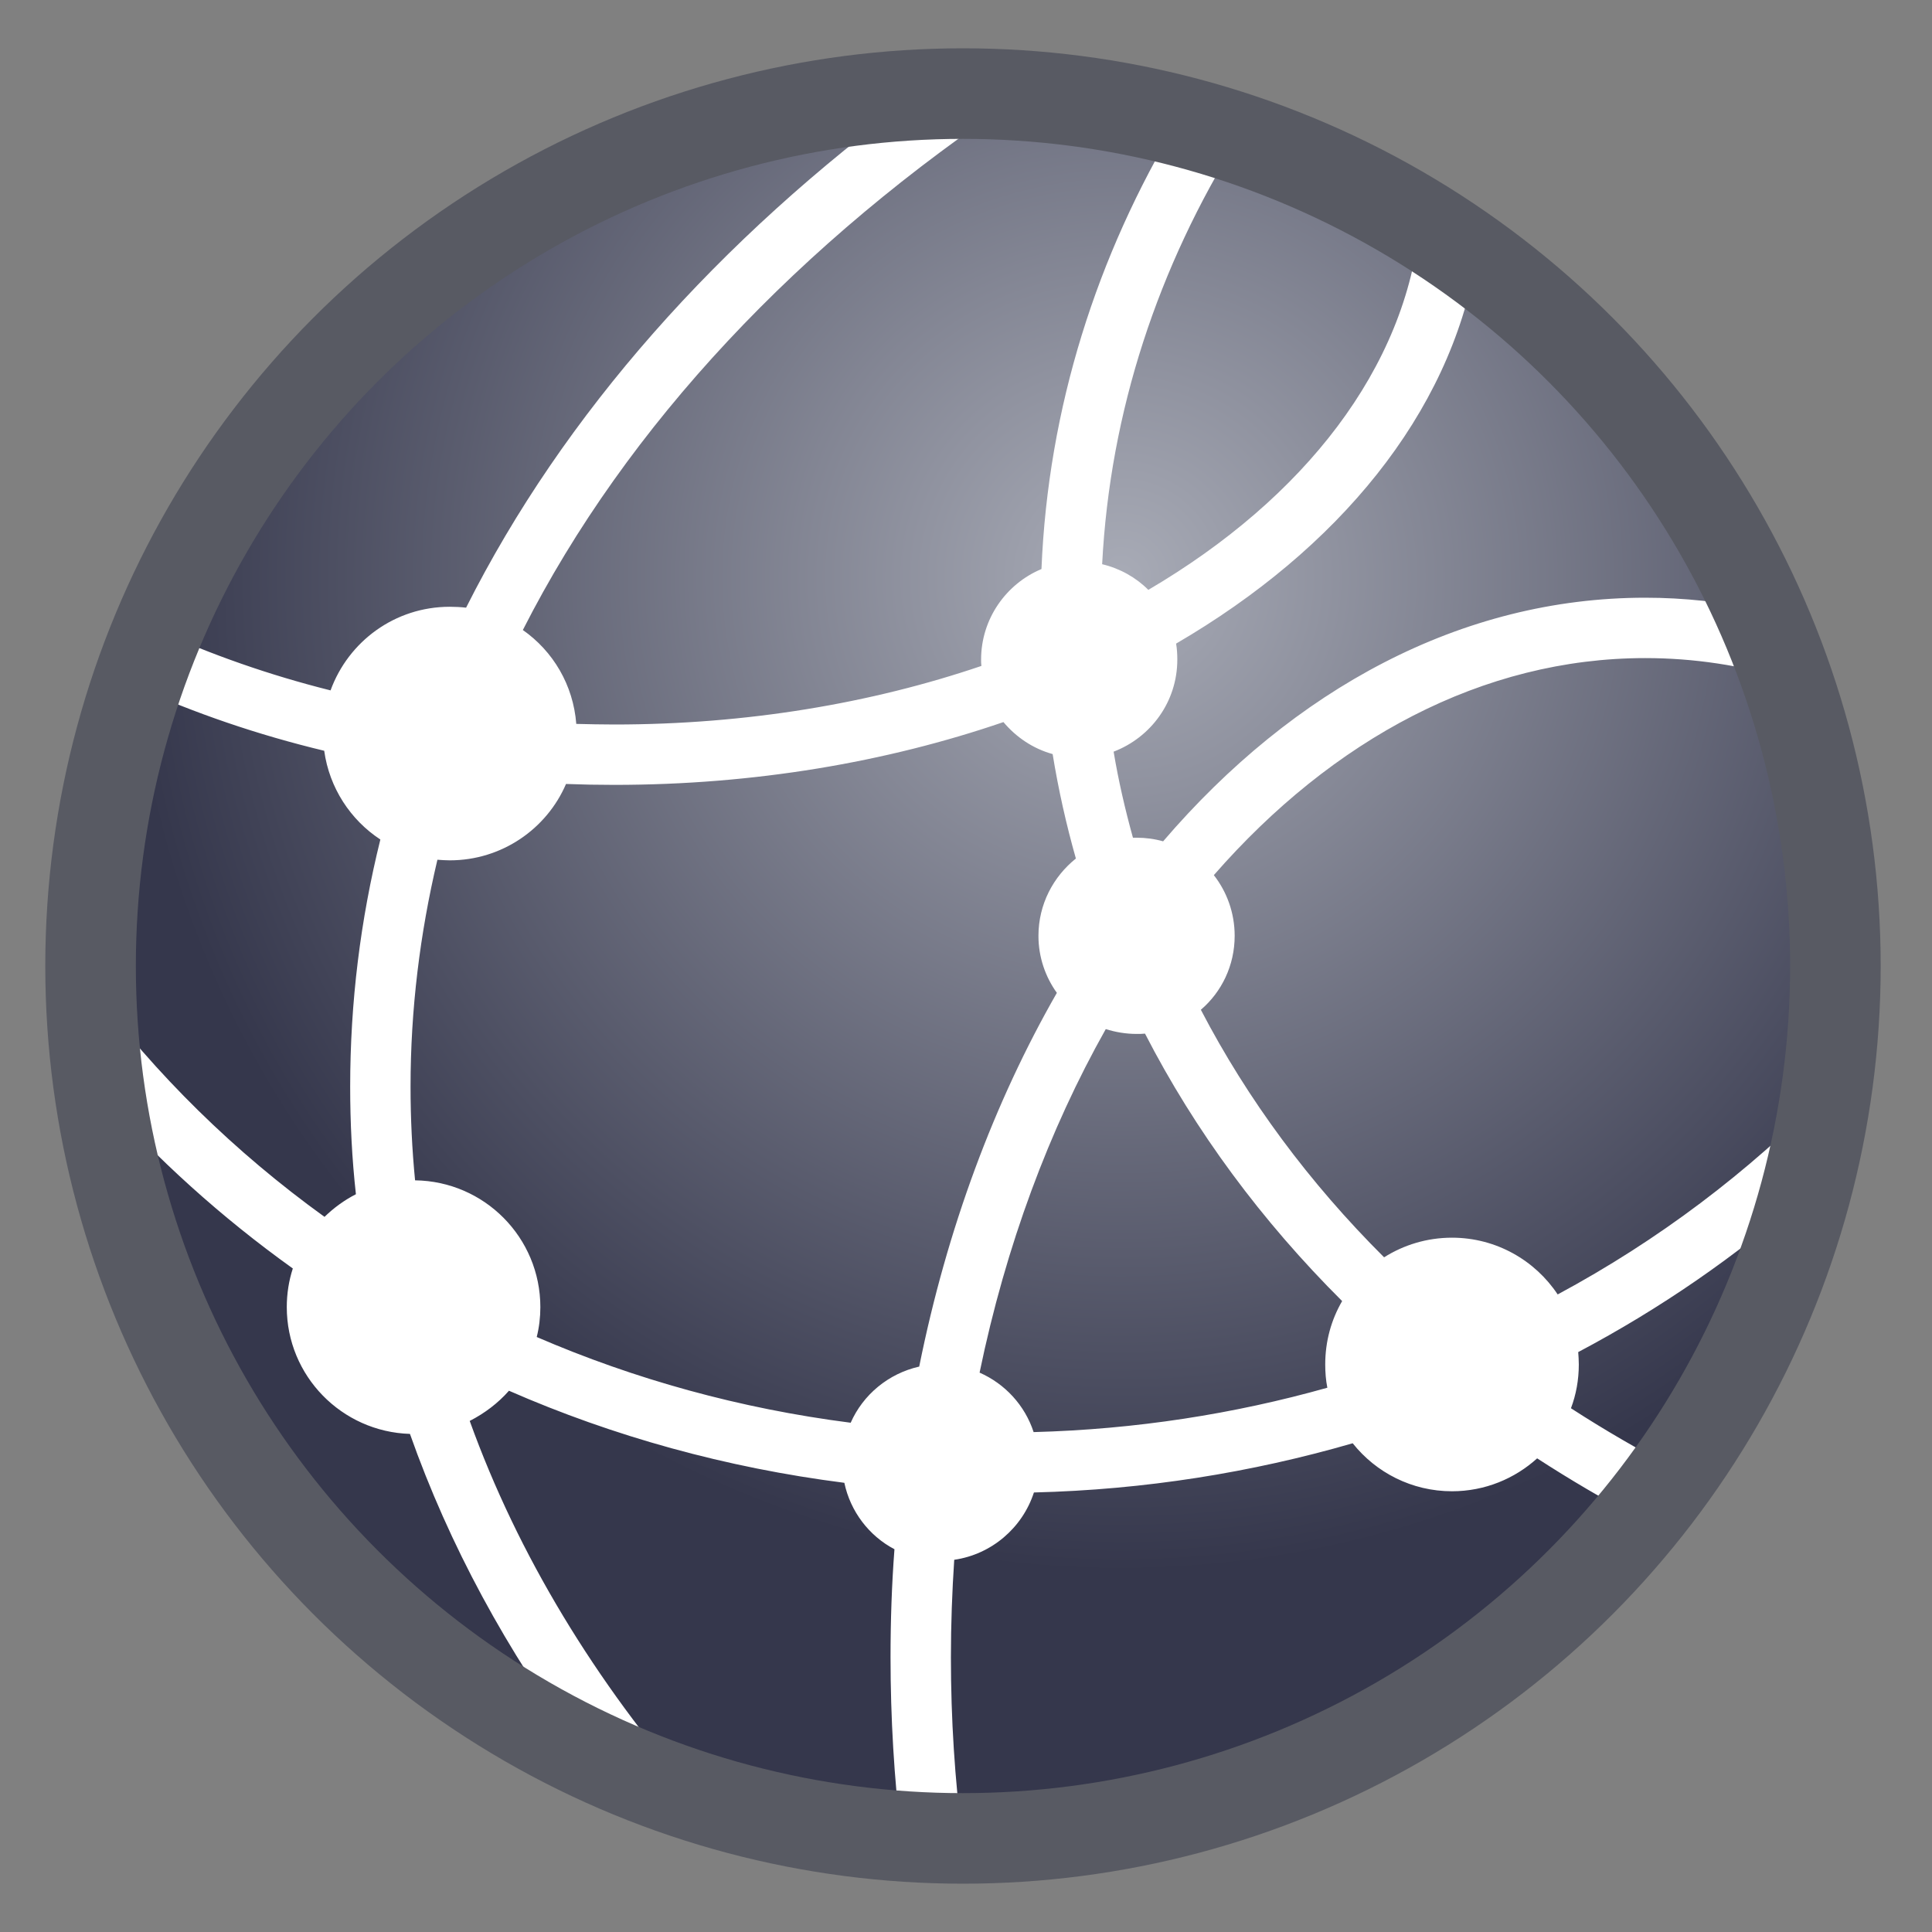
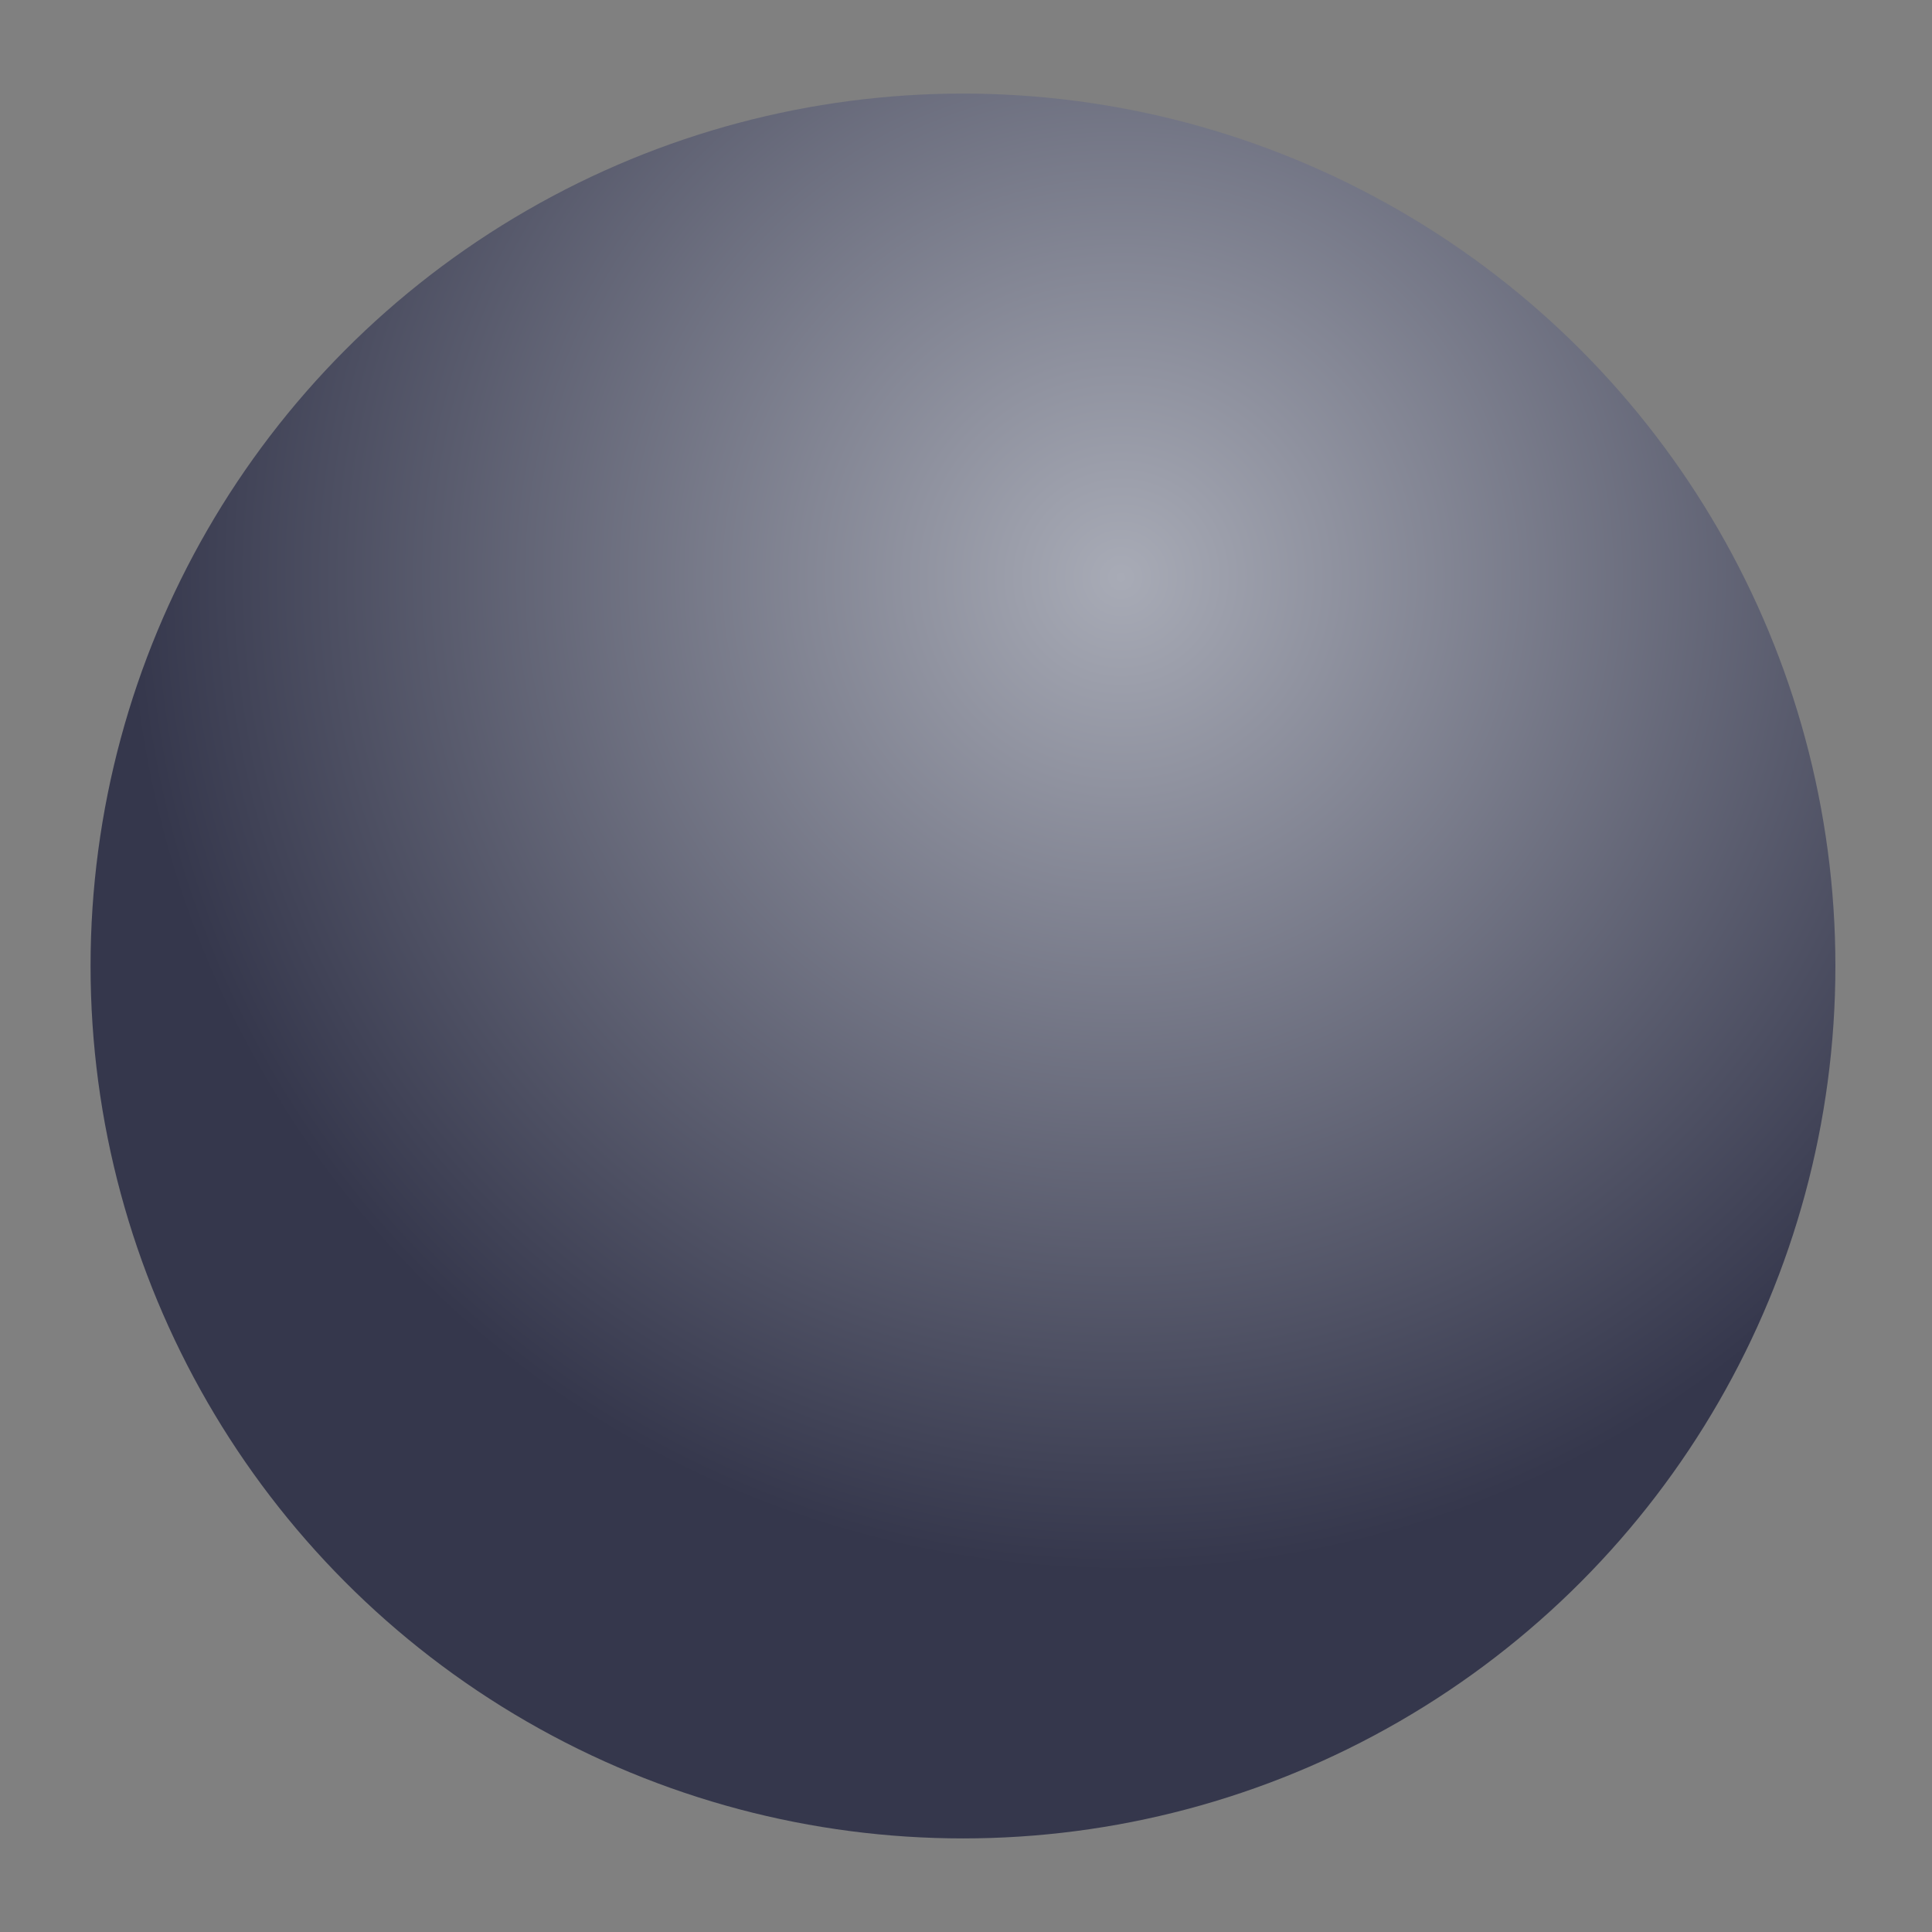
<svg xmlns="http://www.w3.org/2000/svg" version="1.1" viewBox="0 0 64 64">
  <rect x="0" y="0" width="64" height="64" fill="#808080" stroke="none" />
  <defs>
    <radialGradient id="gradient" cx="58.6%" cy="27.74%" fx="58.6%" fy="27.74%" r="57.5%" gradientTransform="translate(0.59, 0.28), rotate(98.61), scale(1, 0.98), translate(-0.59, -0.28)">
      <stop stop-color="rgb(168, 171, 182)" offset="0%" />
      <stop stop-color="rgb(53, 55, 76)" offset="100%" />
    </radialGradient>
  </defs>
  <circle fill="url(#gradient)" cx="31.9" cy="32" r="28.9" />
-   <path fill="white" d="M 31.88 60.9 C 31.2 60.9 30.52 60.88 29.85 60.83 C 29.62 58.9 29.5 56.92 29.5 54.9 C 29.5 53.69 29.54 52.5 29.63 51.32 C 28.79 50.88 28.17 50.07 27.97 49.12 C 24.05 48.62 20.31 47.58 16.86 46.07 C 16.5 46.48 16.05 46.82 15.56 47.07 C 17.16 51.51 19.71 55.7 23.04 59.52 C 21.73 59.09 20.45 58.58 19.23 57.98 C 16.79 54.7 14.88 51.18 13.58 47.5 C 11.32 47.43 9.5 45.58 9.5 43.3 C 9.5 42.85 9.57 42.42 9.7 42.02 C 7.34 40.33 5.2 38.4 3.31 36.26 C 3.14 35.09 3.04 33.91 3.01 32.71 C 5.16 35.6 7.77 38.16 10.75 40.31 C 11.06 40.01 11.4 39.76 11.79 39.56 C 11.66 38.39 11.6 37.2 11.6 36.0 C 11.6 33.2 11.94 30.47 12.6 27.81 C 11.61 27.16 10.91 26.1 10.74 24.87 C 8.53 24.34 6.44 23.62 4.51 22.75 C 4.73 22.11 4.96 21.49 5.22 20.88 C 6.99 21.68 8.91 22.36 10.95 22.87 C 11.54 21.25 13.08 20.1 14.9 20.1 C 15.08 20.1 15.27 20.11 15.44 20.13 C 18.67 13.71 23.8 7.94 30.35 3.14 C 30.87 3.11 31.38 3.1 31.9 3.1 C 32.54 3.1 33.18 3.12 33.82 3.16 C 26.48 8.03 20.77 14.08 17.32 20.87 C 18.32 21.57 18.99 22.69 19.09 23.98 C 19.5 23.99 19.93 24.0 20.35 24.0 C 24.73 24.0 28.86 23.3 32.51 22.06 C 32.5 21.99 32.5 21.92 32.5 21.85 C 32.5 20.5 33.33 19.34 34.5 18.85 C 34.72 13.51 36.33 8.47 39.03 3.99 C 39.71 4.16 40.37 4.35 41.03 4.57 C 38.37 8.83 36.77 13.62 36.51 18.69 C 37.1 18.83 37.63 19.13 38.04 19.54 C 43.2 16.51 46.58 12.19 47.04 7.38 C 47.68 7.77 48.3 8.19 48.9 8.62 C 48.02 13.72 44.33 18.19 38.96 21.32 C 38.99 21.5 39.0 21.67 39.0 21.85 C 39.0 23.25 38.12 24.43 36.89 24.9 C 37.05 25.86 37.27 26.81 37.53 27.75 C 37.57 27.75 37.61 27.75 37.65 27.75 C 37.95 27.75 38.25 27.79 38.53 27.87 C 42.85 22.83 48.41 19.8 54.5 19.8 C 55.79 19.8 57.05 19.94 58.29 20.2 C 58.62 20.95 58.93 21.71 59.2 22.5 C 57.68 22.04 56.11 21.8 54.5 21.8 C 49.12 21.8 44.14 24.49 40.21 28.99 C 40.64 29.54 40.9 30.24 40.9 31.0 C 40.9 31.98 40.47 32.86 39.78 33.45 C 41.33 36.43 43.38 39.19 45.85 41.65 C 46.5 41.24 47.27 41.0 48.1 41.0 C 49.56 41.0 50.85 41.75 51.6 42.88 C 54.93 41.09 57.93 38.82 60.5 36.19 C 60.33 37.36 60.09 38.5 59.78 39.62 C 57.52 41.61 55.0 43.35 52.28 44.79 C 52.29 44.92 52.3 45.06 52.3 45.2 C 52.3 45.71 52.21 46.2 52.04 46.65 C 53.15 47.37 54.31 48.04 55.51 48.67 C 55.12 49.22 54.71 49.76 54.28 50.28 C 53.12 49.67 52.0 49.01 50.92 48.31 C 50.18 48.98 49.19 49.4 48.1 49.4 C 46.77 49.4 45.58 48.78 44.81 47.81 C 41.46 48.78 37.92 49.35 34.25 49.44 C 33.87 50.61 32.85 51.49 31.61 51.67 C 31.54 52.73 31.5 53.81 31.5 54.9 C 31.5 56.95 31.63 58.96 31.88 60.9 L 31.88 60.9 Z M 28.18 47.13 C 28.59 46.2 29.43 45.5 30.45 45.27 C 31.37 40.7 32.94 36.5 35.01 32.89 C 34.63 32.36 34.4 31.71 34.4 31.0 C 34.4 29.96 34.89 29.04 35.64 28.44 C 35.32 27.31 35.06 26.15 34.87 24.98 C 34.22 24.8 33.66 24.42 33.24 23.92 C 29.36 25.25 24.98 26.0 20.35 26.0 C 19.81 26.0 19.28 25.99 18.75 25.97 C 18.11 27.46 16.62 28.5 14.9 28.5 C 14.76 28.5 14.63 28.49 14.49 28.48 C 13.91 30.93 13.6 33.44 13.6 36.0 C 13.6 37.04 13.65 38.08 13.75 39.1 C 16.05 39.13 17.9 41.0 17.9 43.3 C 17.9 43.64 17.86 43.97 17.78 44.29 C 21.02 45.69 24.51 46.66 28.18 47.13 L 28.18 47.13 Z M 32.45 45.47 C 33.29 45.84 33.95 46.55 34.24 47.44 C 37.62 47.35 40.88 46.84 43.97 45.97 C 43.92 45.72 43.9 45.46 43.9 45.2 C 43.9 44.43 44.1 43.72 44.46 43.1 C 41.8 40.45 39.59 37.47 37.93 34.24 C 37.84 34.25 37.75 34.25 37.65 34.25 C 37.29 34.25 36.95 34.19 36.63 34.09 C 34.76 37.41 33.32 41.26 32.45 45.47 L 32.45 45.47 Z" />
-   <circle fill="none" stroke="rgb(88, 90, 99)" stroke-width="3" cx="31.9" cy="32" r="28.9" />
</svg>